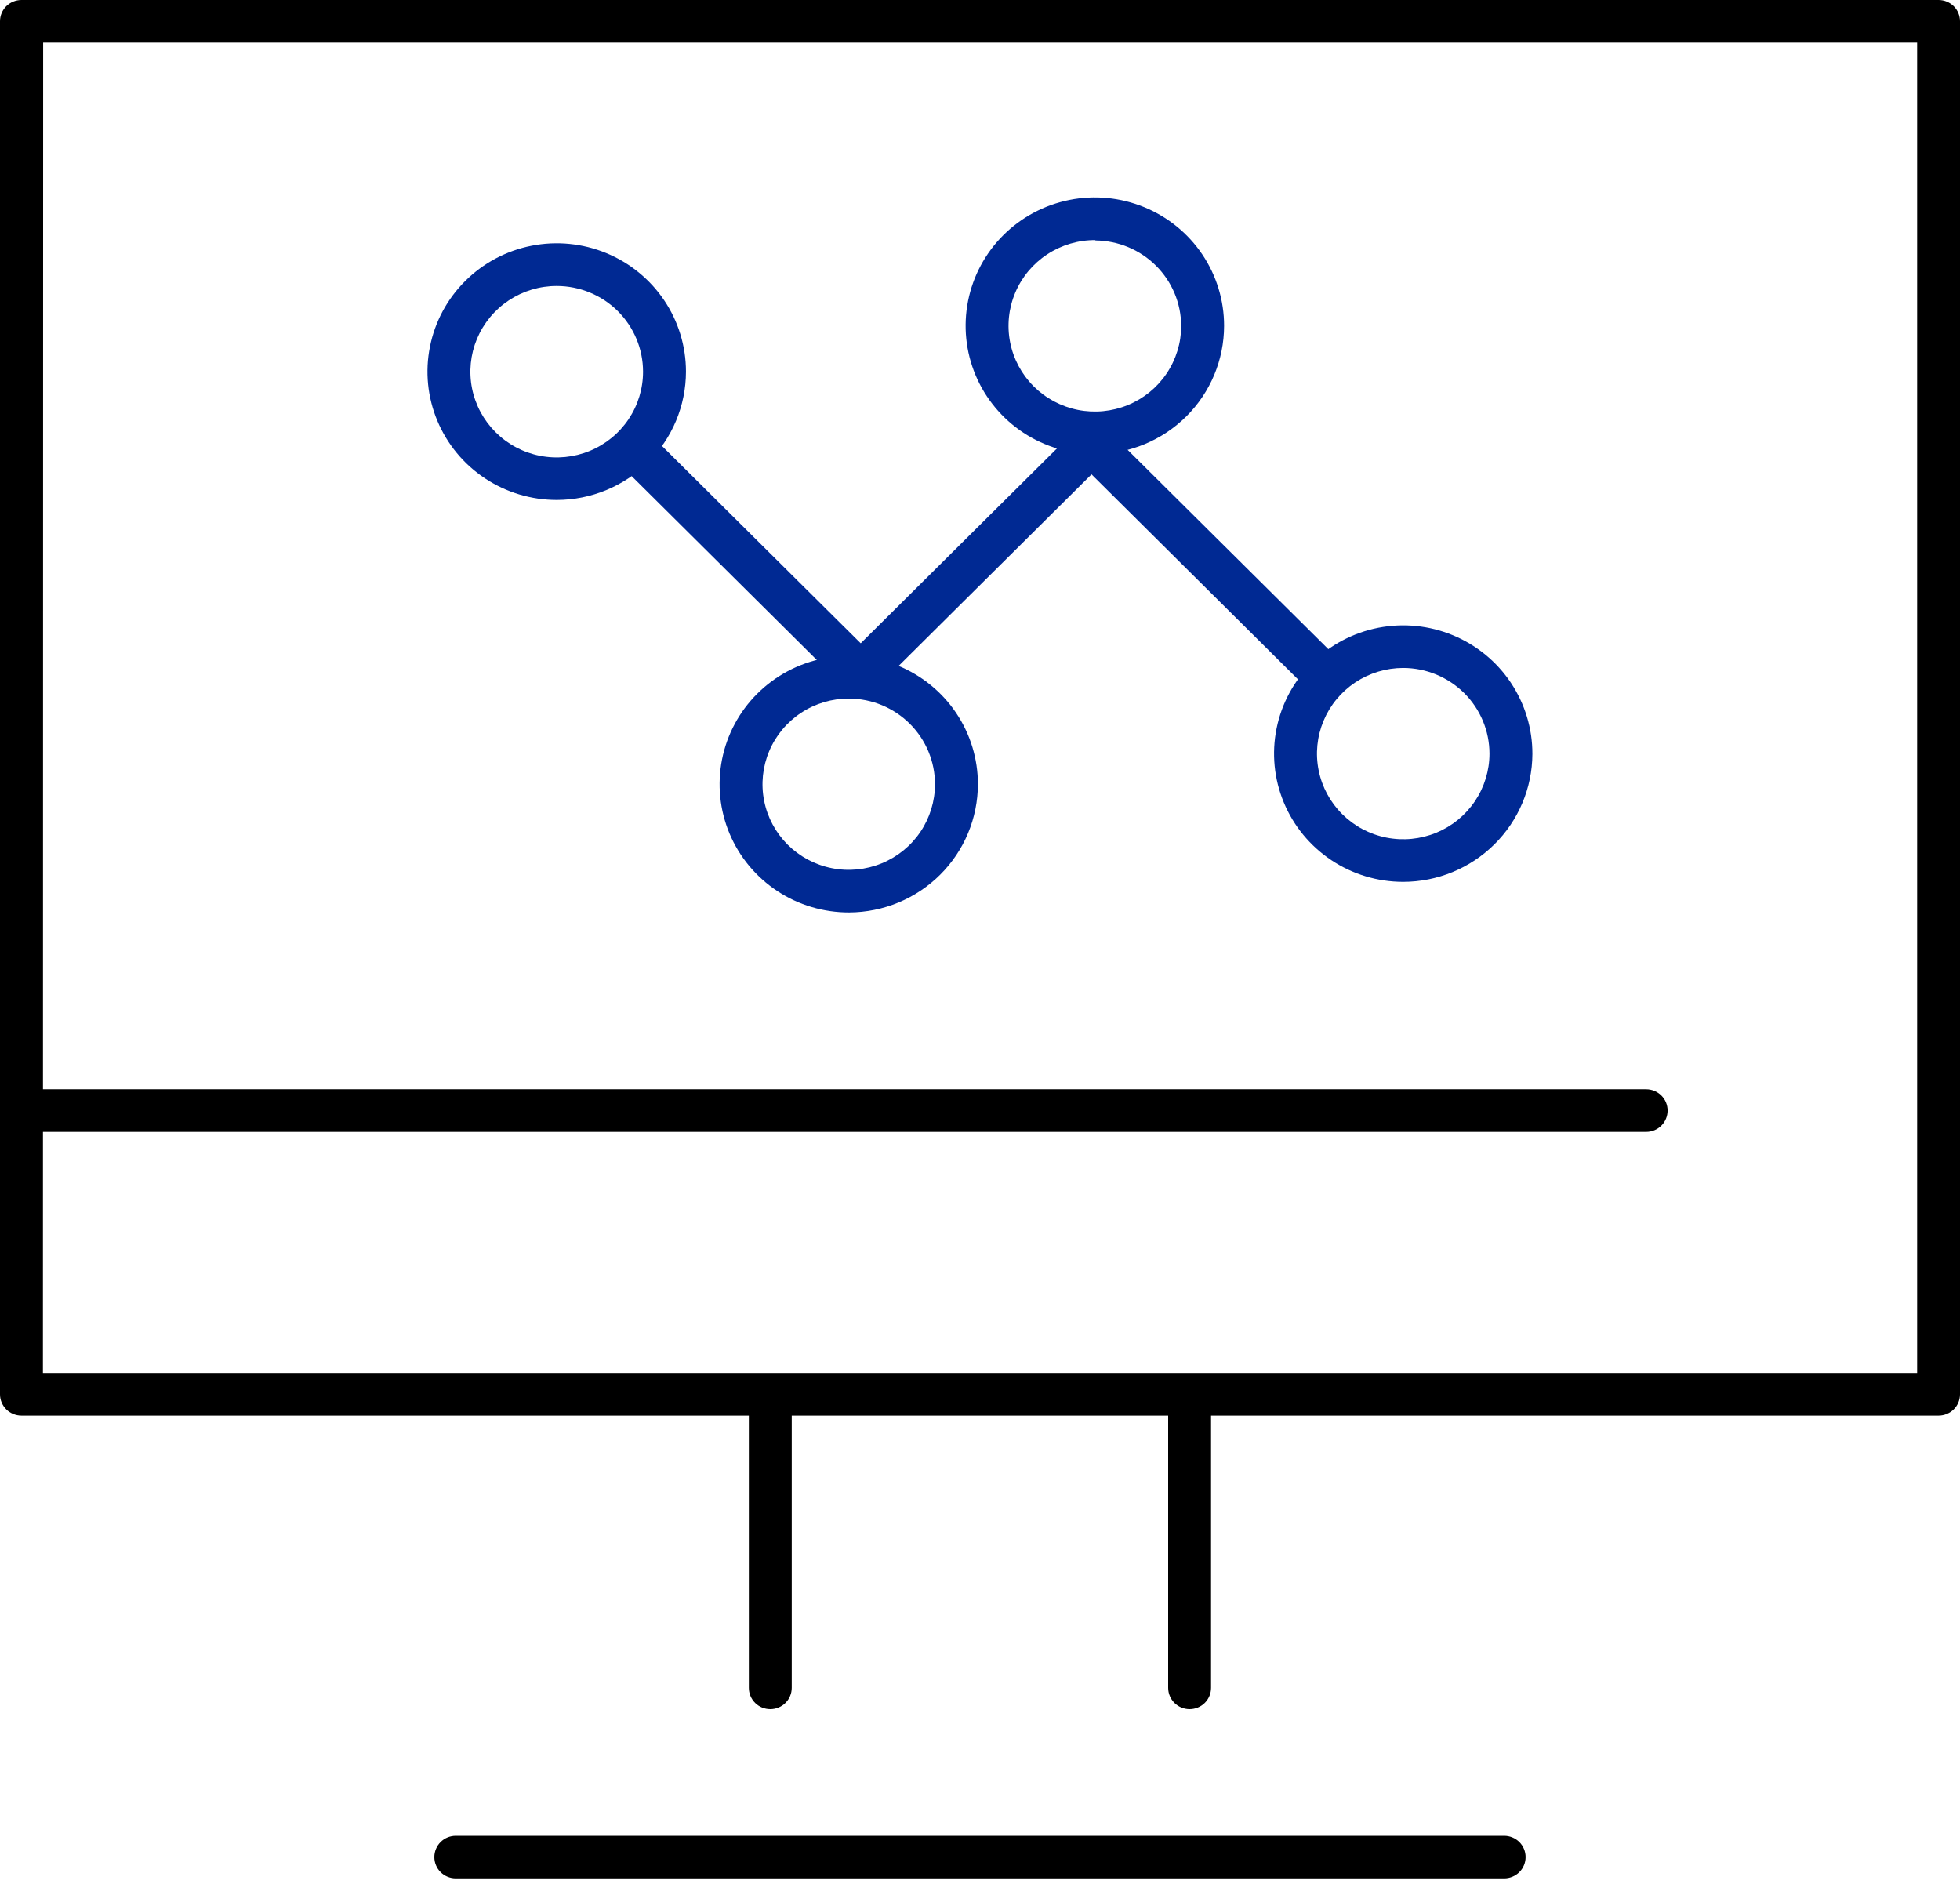
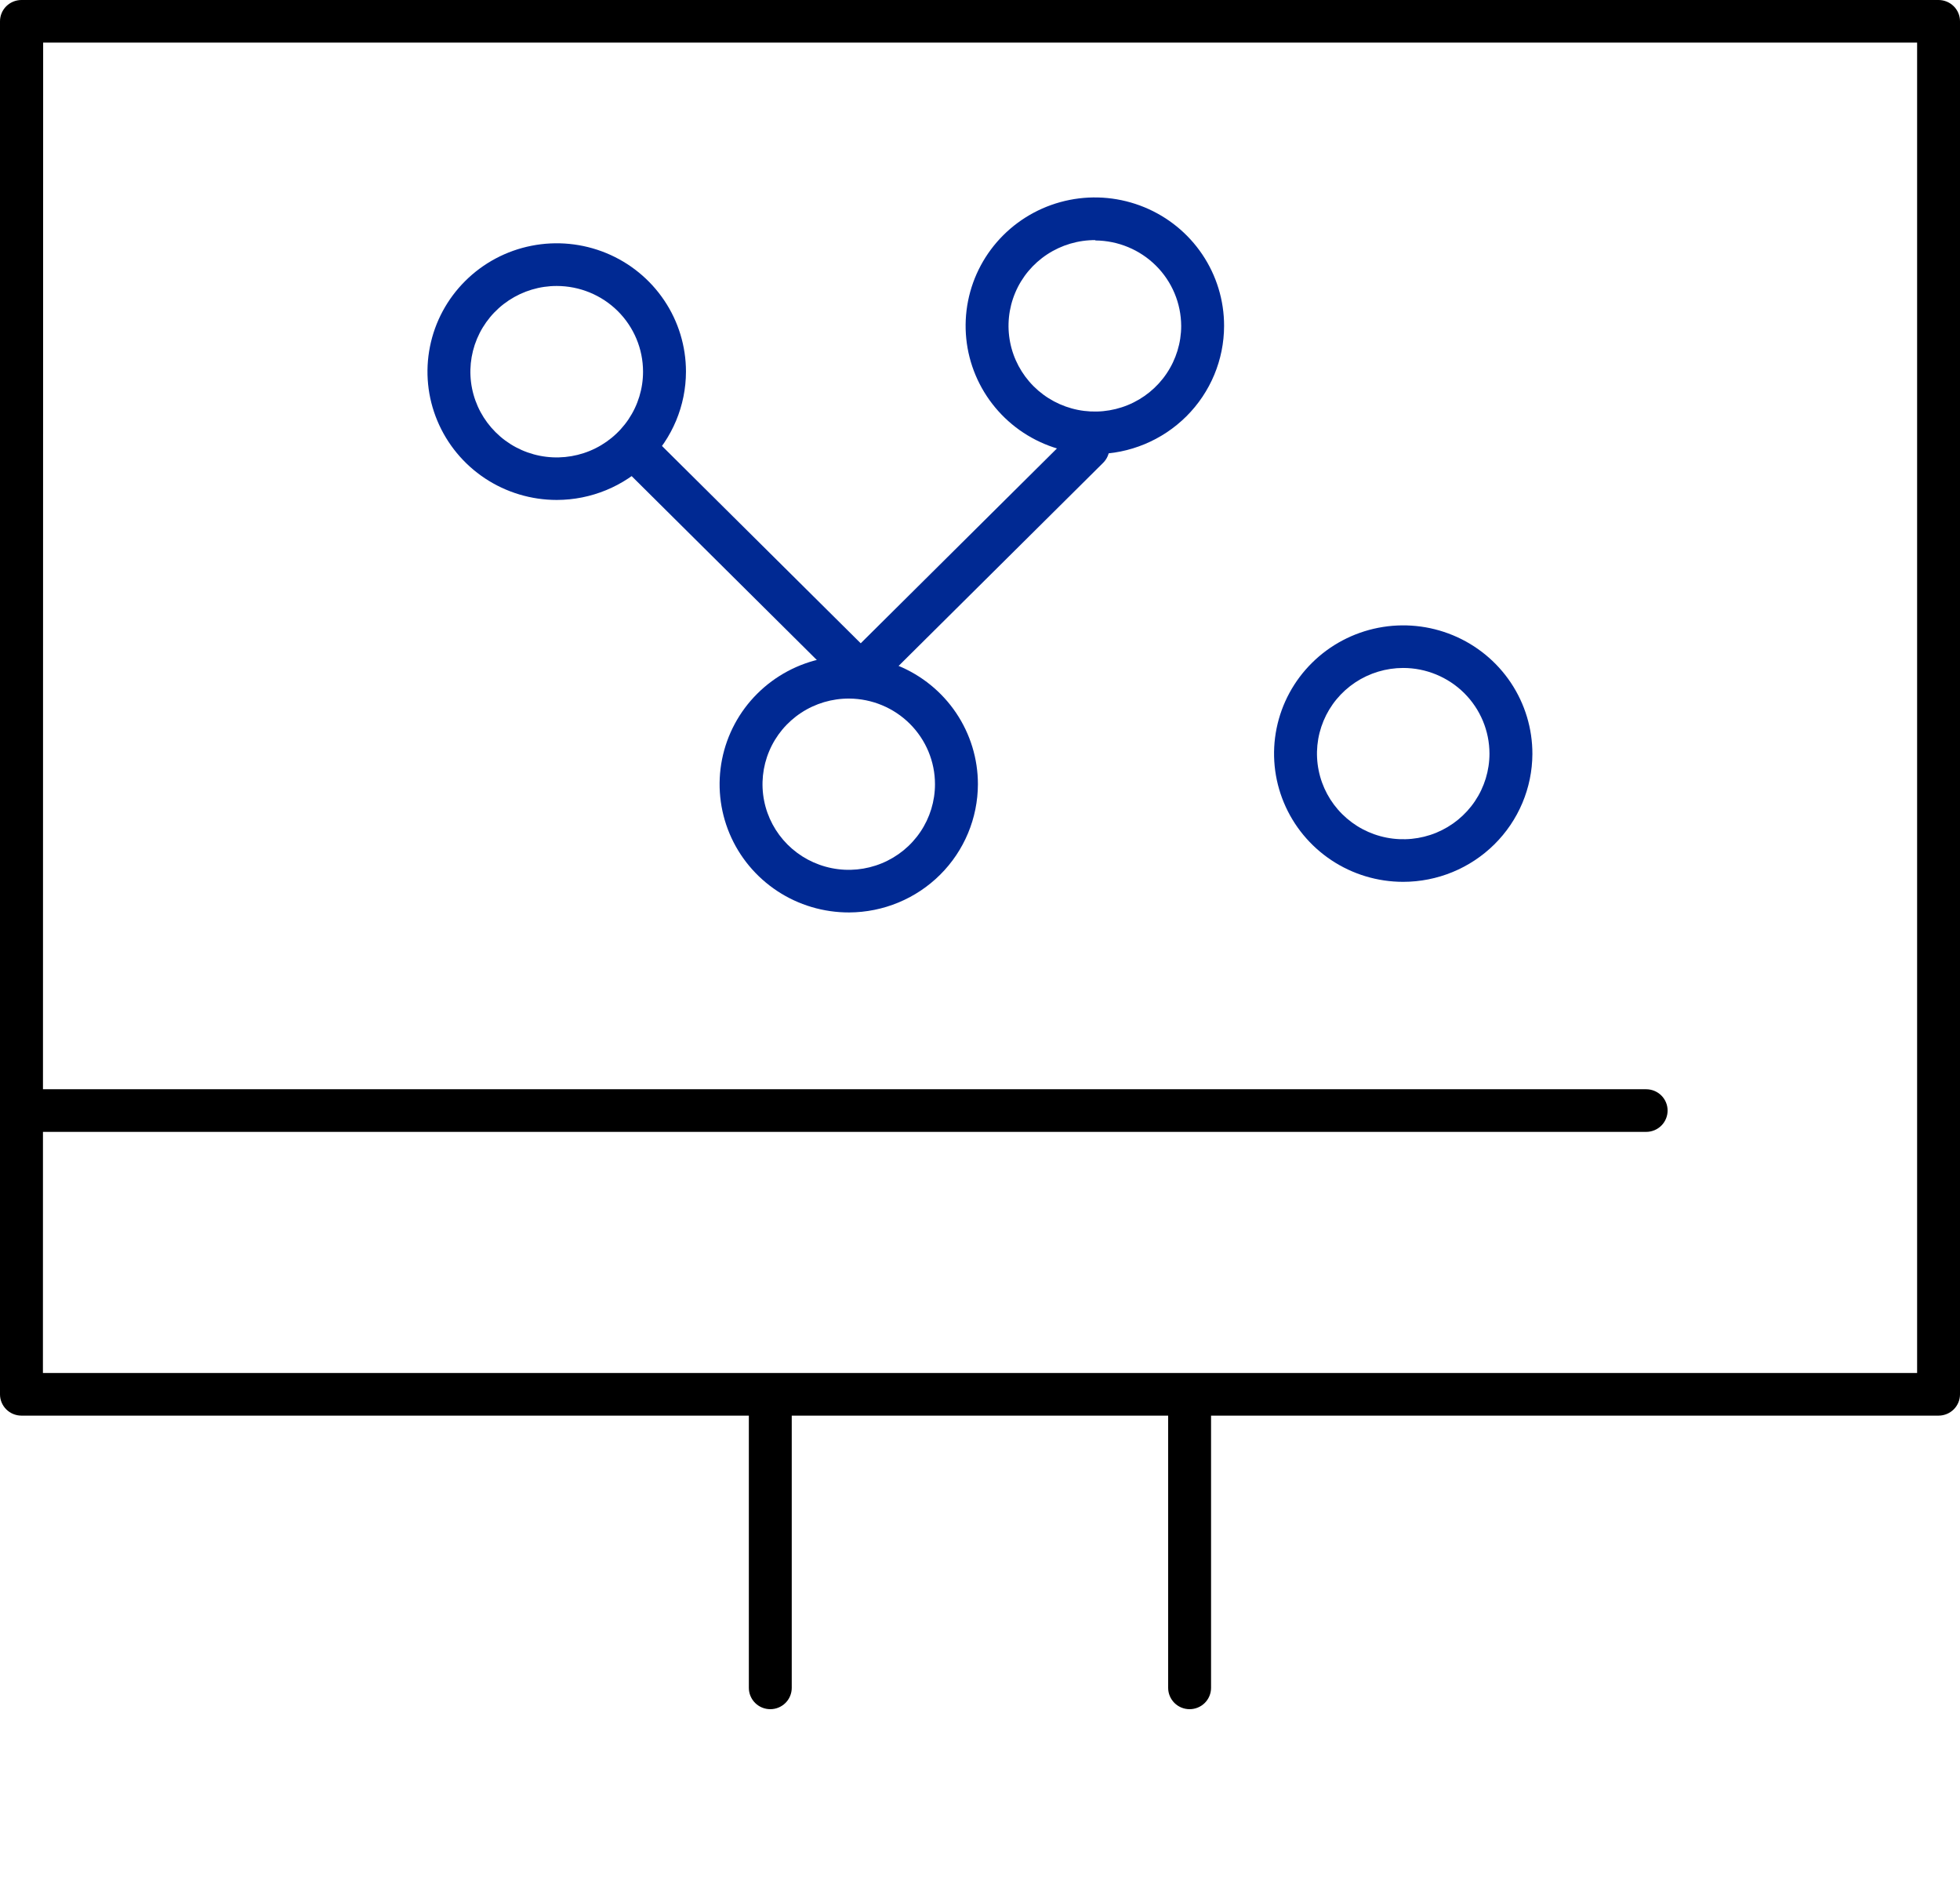
<svg xmlns="http://www.w3.org/2000/svg" width="60" height="58" viewBox="0 0 60 58" fill="none">
-   <path d="M59.343 43.334H0.657C0.483 43.334 0.316 43.265 0.192 43.143C0.069 43.02 0 42.855 0 42.682V0.652C0 0.479 0.069 0.313 0.192 0.191C0.316 0.069 0.483 0 0.657 0H59.343C59.517 0 59.684 0.069 59.808 0.191C59.931 0.313 60 0.479 60 0.652V42.682C60 42.855 59.931 43.02 59.808 43.143C59.684 43.265 59.517 43.334 59.343 43.334ZM1.314 42.029H58.687V1.304H1.321L1.314 42.029Z" fill="black" />
+   <path d="M59.343 43.334H0.657C0.483 43.334 0.316 43.265 0.192 43.143C0.069 43.02 0 42.855 0 42.682V0.652C0 0.479 0.069 0.313 0.192 0.191C0.316 0.069 0.483 0 0.657 0H59.343C59.517 0 59.684 0.069 59.808 0.191C59.931 0.313 60 0.479 60 0.652V42.682C60 42.855 59.931 43.02 59.808 43.143C59.684 43.265 59.517 43.334 59.343 43.334ZM1.314 42.029H58.687V1.304H1.321Z" fill="black" />
  <path d="M50.392 34.648H0.756C0.582 34.648 0.415 34.579 0.292 34.457C0.169 34.334 0.1 34.168 0.1 33.995C0.1 33.822 0.169 33.657 0.292 33.534C0.415 33.412 0.582 33.343 0.756 33.343H50.392C50.567 33.343 50.734 33.412 50.857 33.534C50.98 33.657 51.049 33.822 51.049 33.995C51.049 34.168 50.98 34.334 50.857 34.457C50.734 34.579 50.567 34.648 50.392 34.648Z" fill="black" />
  <path d="M23.581 52.32C23.406 52.32 23.239 52.251 23.116 52.129C22.993 52.006 22.924 51.84 22.924 51.668V42.942C22.924 42.769 22.993 42.604 23.116 42.481C23.239 42.359 23.406 42.29 23.581 42.29C23.755 42.29 23.922 42.359 24.045 42.481C24.168 42.604 24.237 42.769 24.237 42.942V51.668C24.237 51.84 24.168 52.006 24.045 52.129C23.922 52.251 23.755 52.32 23.581 52.32Z" fill="black" />
  <path d="M36.416 52.32C36.242 52.32 36.075 52.251 35.952 52.129C35.829 52.006 35.76 51.84 35.76 51.668V42.942C35.76 42.769 35.829 42.604 35.952 42.481C36.075 42.359 36.242 42.29 36.416 42.29C36.591 42.29 36.758 42.359 36.881 42.481C37.004 42.604 37.073 42.769 37.073 42.942V51.668C37.073 51.84 37.004 52.006 36.881 52.129C36.758 52.251 36.591 52.32 36.416 52.32Z" fill="black" />
-   <path d="M46.045 57.5H13.953C13.778 57.5 13.611 57.431 13.488 57.309C13.365 57.187 13.296 57.021 13.296 56.848C13.296 56.675 13.365 56.509 13.488 56.387C13.611 56.264 13.778 56.196 13.953 56.196H46.045C46.219 56.196 46.386 56.264 46.51 56.387C46.633 56.509 46.702 56.675 46.702 56.848C46.702 57.021 46.633 57.187 46.51 57.309C46.386 57.431 46.219 57.5 46.045 57.5Z" fill="black" />
  <path d="M26.231 21.149C26.145 21.149 26.06 21.133 25.98 21.1C25.9 21.067 25.828 21.019 25.766 20.959L18.936 14.177C18.816 14.054 18.75 13.889 18.751 13.718C18.752 13.547 18.821 13.384 18.943 13.263C19.064 13.142 19.229 13.073 19.401 13.071C19.573 13.069 19.739 13.135 19.863 13.253L26.694 20.035C26.755 20.096 26.803 20.168 26.837 20.247C26.87 20.326 26.887 20.411 26.887 20.497C26.887 20.583 26.87 20.668 26.837 20.747C26.803 20.826 26.755 20.898 26.694 20.959C26.634 21.019 26.561 21.068 26.482 21.1C26.403 21.133 26.317 21.15 26.231 21.149Z" fill="#002993" />
-   <path d="M40.363 21.149C40.277 21.149 40.191 21.133 40.111 21.1C40.032 21.067 39.959 21.019 39.898 20.959L33.068 14.177C33.007 14.116 32.958 14.044 32.925 13.965C32.892 13.886 32.875 13.801 32.875 13.715C32.875 13.629 32.892 13.544 32.925 13.465C32.958 13.386 33.007 13.314 33.068 13.253C33.129 13.193 33.201 13.145 33.281 13.112C33.361 13.079 33.446 13.062 33.533 13.062C33.619 13.062 33.704 13.079 33.784 13.112C33.864 13.145 33.937 13.193 33.998 13.253L40.828 20.035C40.95 20.158 41.019 20.324 41.019 20.497C41.019 20.67 40.95 20.836 40.828 20.959C40.767 21.019 40.694 21.067 40.615 21.1C40.535 21.133 40.449 21.149 40.363 21.149Z" fill="#002993" />
  <path d="M26.465 21.149C26.379 21.15 26.294 21.133 26.214 21.1C26.135 21.068 26.063 21.02 26.003 20.959C25.941 20.898 25.893 20.826 25.86 20.747C25.827 20.668 25.81 20.583 25.81 20.497C25.81 20.411 25.827 20.326 25.86 20.247C25.893 20.168 25.941 20.096 26.003 20.035L32.833 13.253C32.894 13.191 32.966 13.142 33.046 13.108C33.127 13.074 33.213 13.056 33.3 13.055C33.387 13.054 33.474 13.071 33.554 13.104C33.635 13.137 33.708 13.185 33.77 13.247C33.831 13.308 33.88 13.381 33.913 13.461C33.946 13.541 33.962 13.627 33.961 13.714C33.961 13.8 33.942 13.886 33.908 13.965C33.873 14.045 33.823 14.117 33.76 14.177L26.93 20.959C26.869 21.019 26.796 21.067 26.716 21.1C26.637 21.133 26.551 21.149 26.465 21.149Z" fill="#002993" />
  <path d="M25.995 27.931C25.213 27.933 24.447 27.706 23.795 27.276C23.143 26.846 22.634 26.234 22.333 25.517C22.032 24.799 21.952 24.01 22.103 23.247C22.254 22.485 22.629 21.784 23.182 21.234C23.734 20.684 24.439 20.308 25.206 20.156C25.973 20.003 26.769 20.08 27.492 20.377C28.215 20.674 28.834 21.177 29.269 21.823C29.704 22.469 29.936 23.228 29.936 24.005C29.934 25.044 29.519 26.04 28.781 26.775C28.043 27.511 27.041 27.926 25.995 27.931ZM25.995 21.384C25.473 21.381 24.961 21.533 24.525 21.819C24.089 22.106 23.748 22.514 23.547 22.993C23.345 23.472 23.291 23.999 23.391 24.509C23.491 25.018 23.742 25.486 24.11 25.854C24.479 26.222 24.95 26.473 25.462 26.575C25.975 26.678 26.506 26.626 26.989 26.428C27.473 26.23 27.886 25.894 28.176 25.463C28.467 25.032 28.622 24.524 28.622 24.005C28.622 23.312 28.345 22.648 27.853 22.157C27.361 21.666 26.693 21.388 25.995 21.384Z" fill="#002993" />
  <path d="M42.953 26.994C42.171 26.994 41.406 26.763 40.756 26.331C40.106 25.898 39.599 25.284 39.301 24.566C39.002 23.848 38.925 23.058 39.079 22.297C39.233 21.535 39.611 20.836 40.166 20.288C40.72 19.739 41.426 19.367 42.193 19.217C42.961 19.067 43.756 19.147 44.478 19.446C45.2 19.745 45.817 20.25 46.25 20.898C46.682 21.545 46.912 22.305 46.91 23.082C46.905 24.121 46.486 25.116 45.744 25.849C45.003 26.582 43.999 26.994 42.953 26.994ZM42.953 20.447C42.431 20.448 41.921 20.602 41.487 20.89C41.053 21.179 40.715 21.588 40.516 22.067C40.316 22.547 40.264 23.073 40.367 23.582C40.469 24.09 40.72 24.557 41.09 24.923C41.459 25.29 41.929 25.539 42.442 25.64C42.954 25.741 43.484 25.689 43.967 25.491C44.449 25.292 44.861 24.956 45.151 24.525C45.441 24.094 45.596 23.587 45.596 23.069C45.595 22.373 45.316 21.707 44.821 21.215C44.325 20.724 43.654 20.447 42.953 20.447Z" fill="#002993" />
  <path d="M17.045 15.304C16.262 15.304 15.497 15.074 14.846 14.643C14.195 14.211 13.688 13.598 13.388 12.88C13.088 12.163 13.009 11.373 13.162 10.611C13.314 9.848 13.691 9.148 14.244 8.599C14.797 8.049 15.502 7.674 16.27 7.523C17.037 7.371 17.833 7.449 18.556 7.746C19.279 8.043 19.897 8.547 20.332 9.193C20.767 9.839 20.999 10.598 20.999 11.375C20.998 12.416 20.581 13.415 19.84 14.151C19.099 14.888 18.094 15.302 17.045 15.304ZM17.045 8.754C16.522 8.753 16.011 8.907 15.576 9.195C15.141 9.483 14.802 9.893 14.601 10.373C14.401 10.852 14.348 11.38 14.45 11.889C14.552 12.399 14.804 12.866 15.174 13.233C15.543 13.601 16.015 13.851 16.527 13.952C17.04 14.053 17.572 14.001 18.055 13.802C18.538 13.603 18.951 13.266 19.241 12.834C19.531 12.402 19.686 11.895 19.685 11.375C19.684 10.68 19.406 10.014 18.911 9.522C18.416 9.031 17.745 8.755 17.045 8.754Z" fill="#002993" />
  <path d="M33.532 13.9C32.748 13.903 31.982 13.675 31.329 13.246C30.676 12.816 30.167 12.203 29.865 11.486C29.563 10.768 29.483 9.977 29.634 9.214C29.785 8.451 30.161 7.75 30.714 7.199C31.267 6.648 31.972 6.273 32.74 6.12C33.508 5.967 34.304 6.045 35.028 6.342C35.752 6.639 36.371 7.143 36.806 7.79C37.241 8.436 37.473 9.197 37.472 9.975C37.471 11.013 37.056 12.009 36.318 12.744C35.579 13.48 34.578 13.895 33.532 13.9ZM33.532 7.35C33.008 7.347 32.496 7.499 32.059 7.785C31.622 8.072 31.281 8.48 31.079 8.959C30.876 9.439 30.822 9.967 30.922 10.477C31.022 10.987 31.273 11.456 31.642 11.825C32.011 12.193 32.481 12.444 32.995 12.547C33.508 12.649 34.04 12.598 34.524 12.4C35.008 12.202 35.421 11.866 35.712 11.434C36.003 11.002 36.159 10.494 36.159 9.975C36.155 9.283 35.878 8.621 35.386 8.132C34.894 7.643 34.228 7.366 33.532 7.361V7.35Z" fill="#002993" />
</svg>